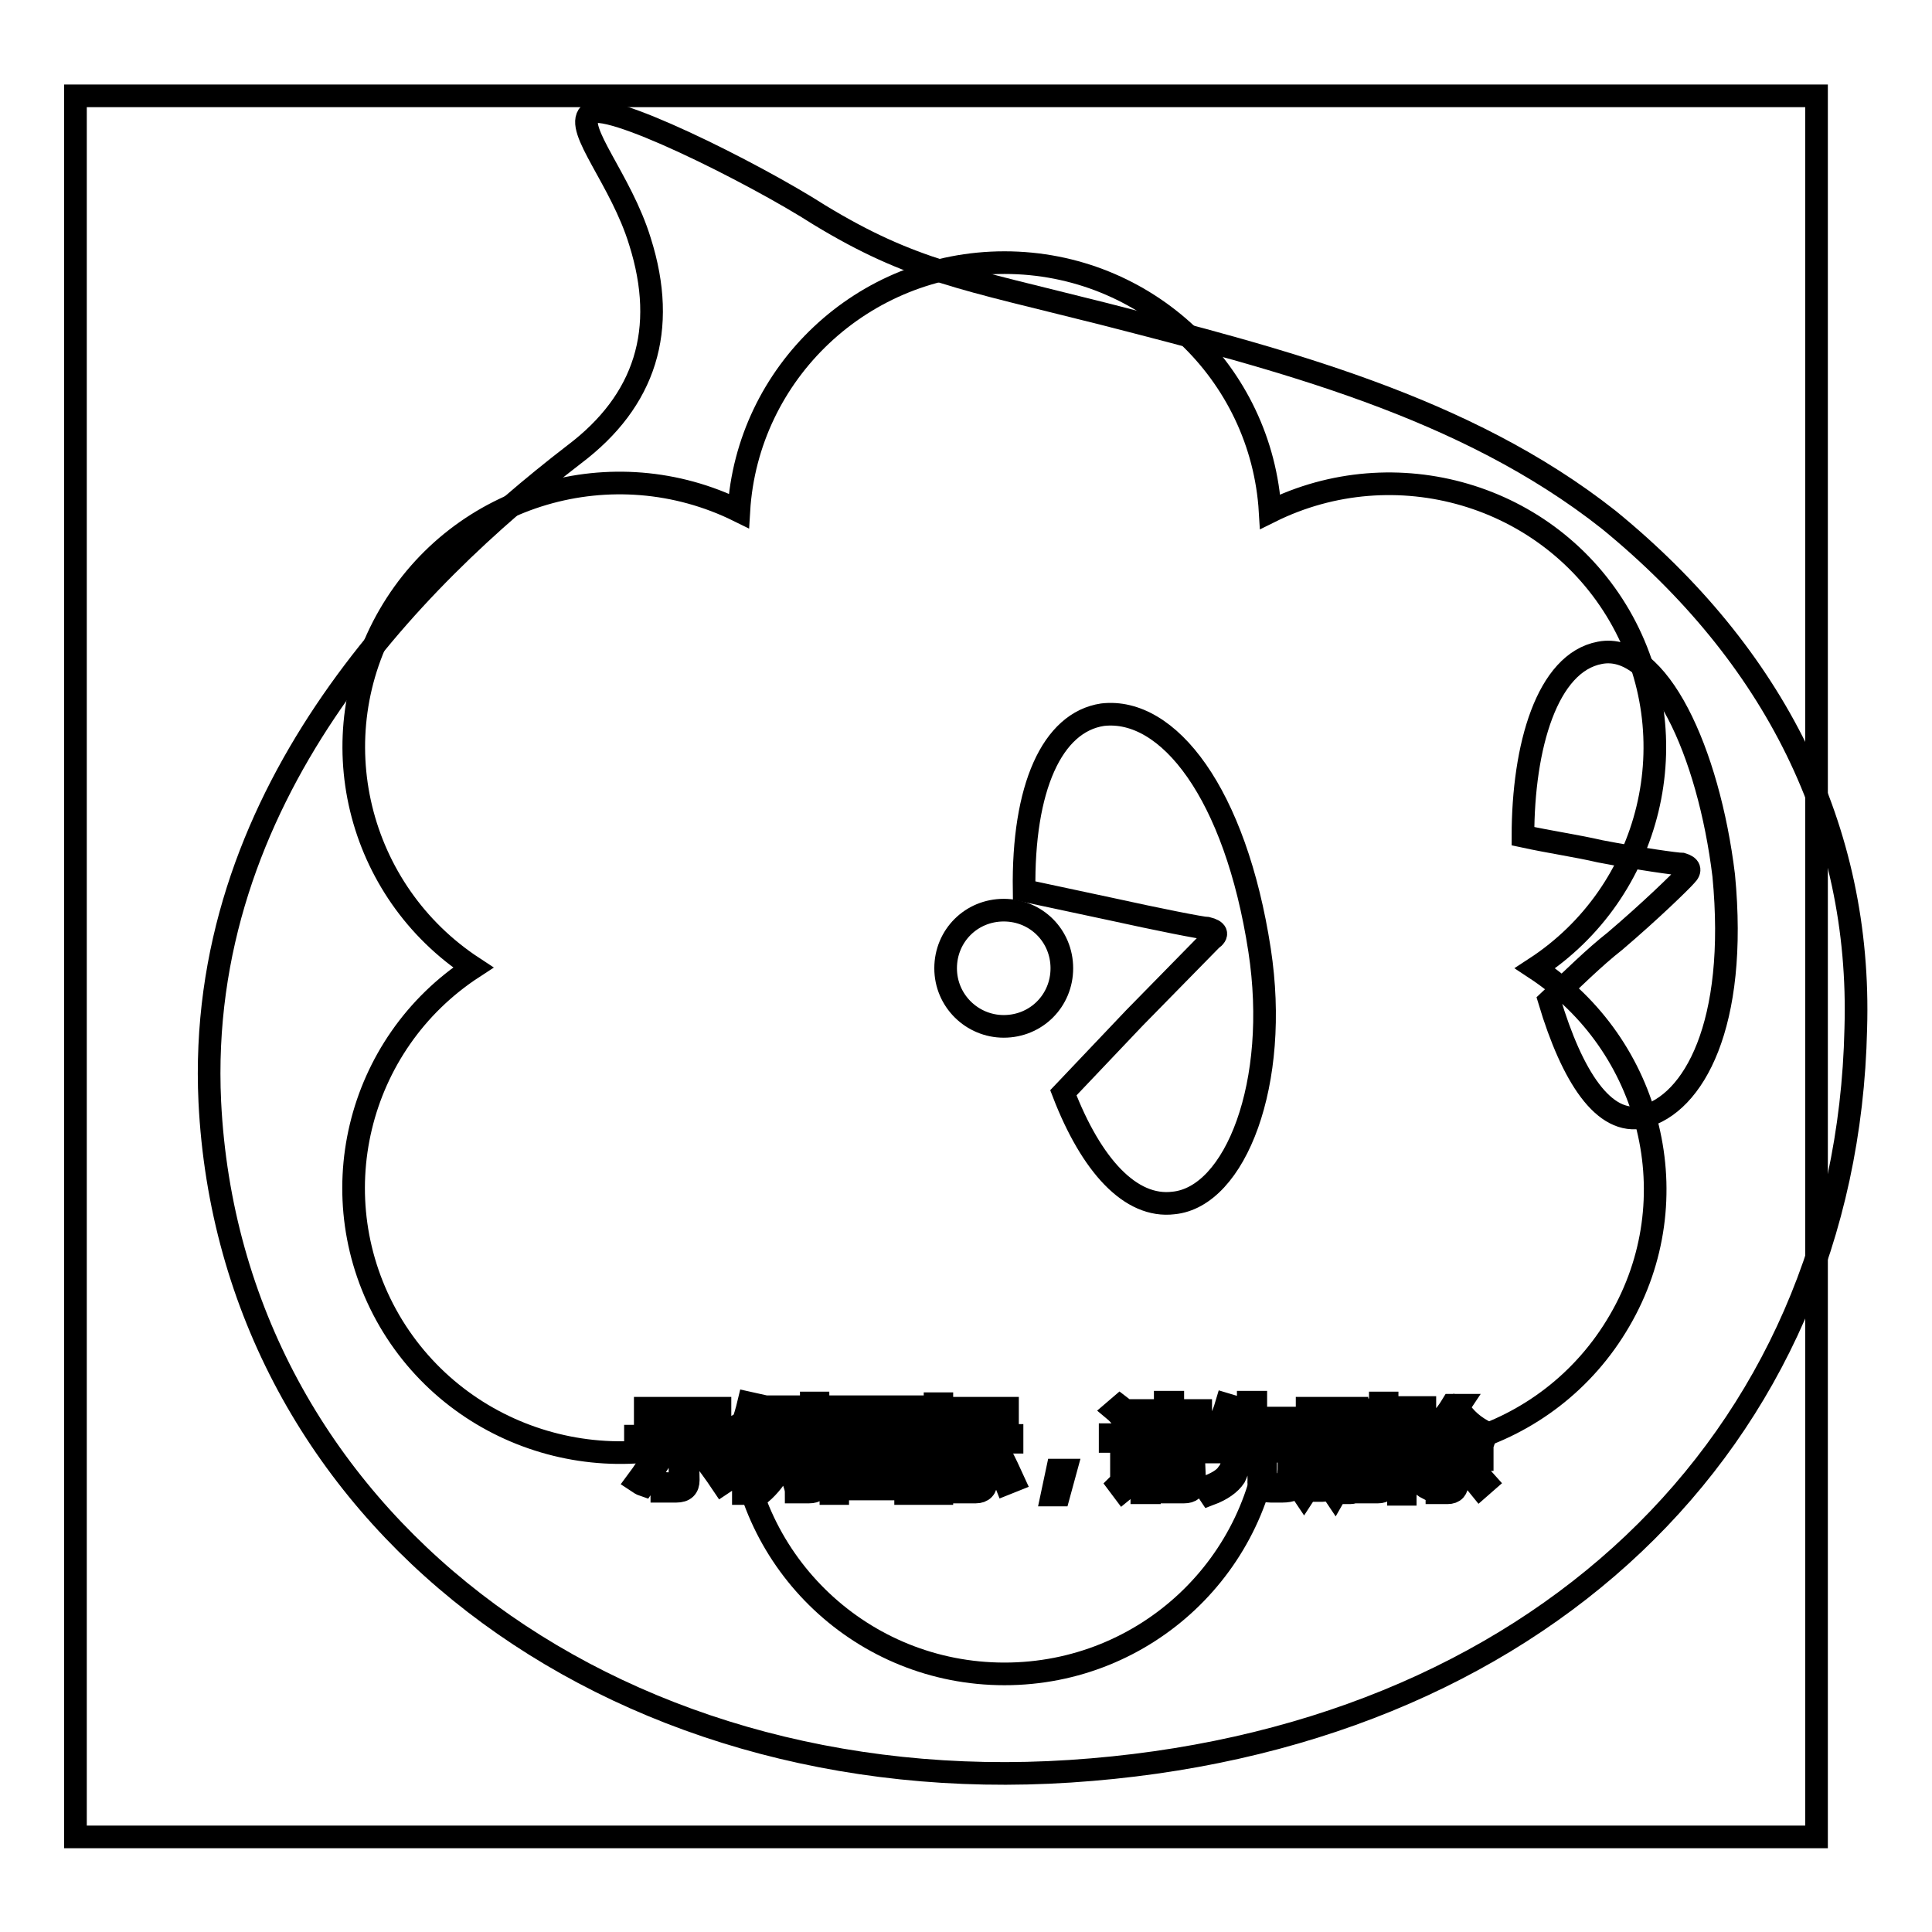
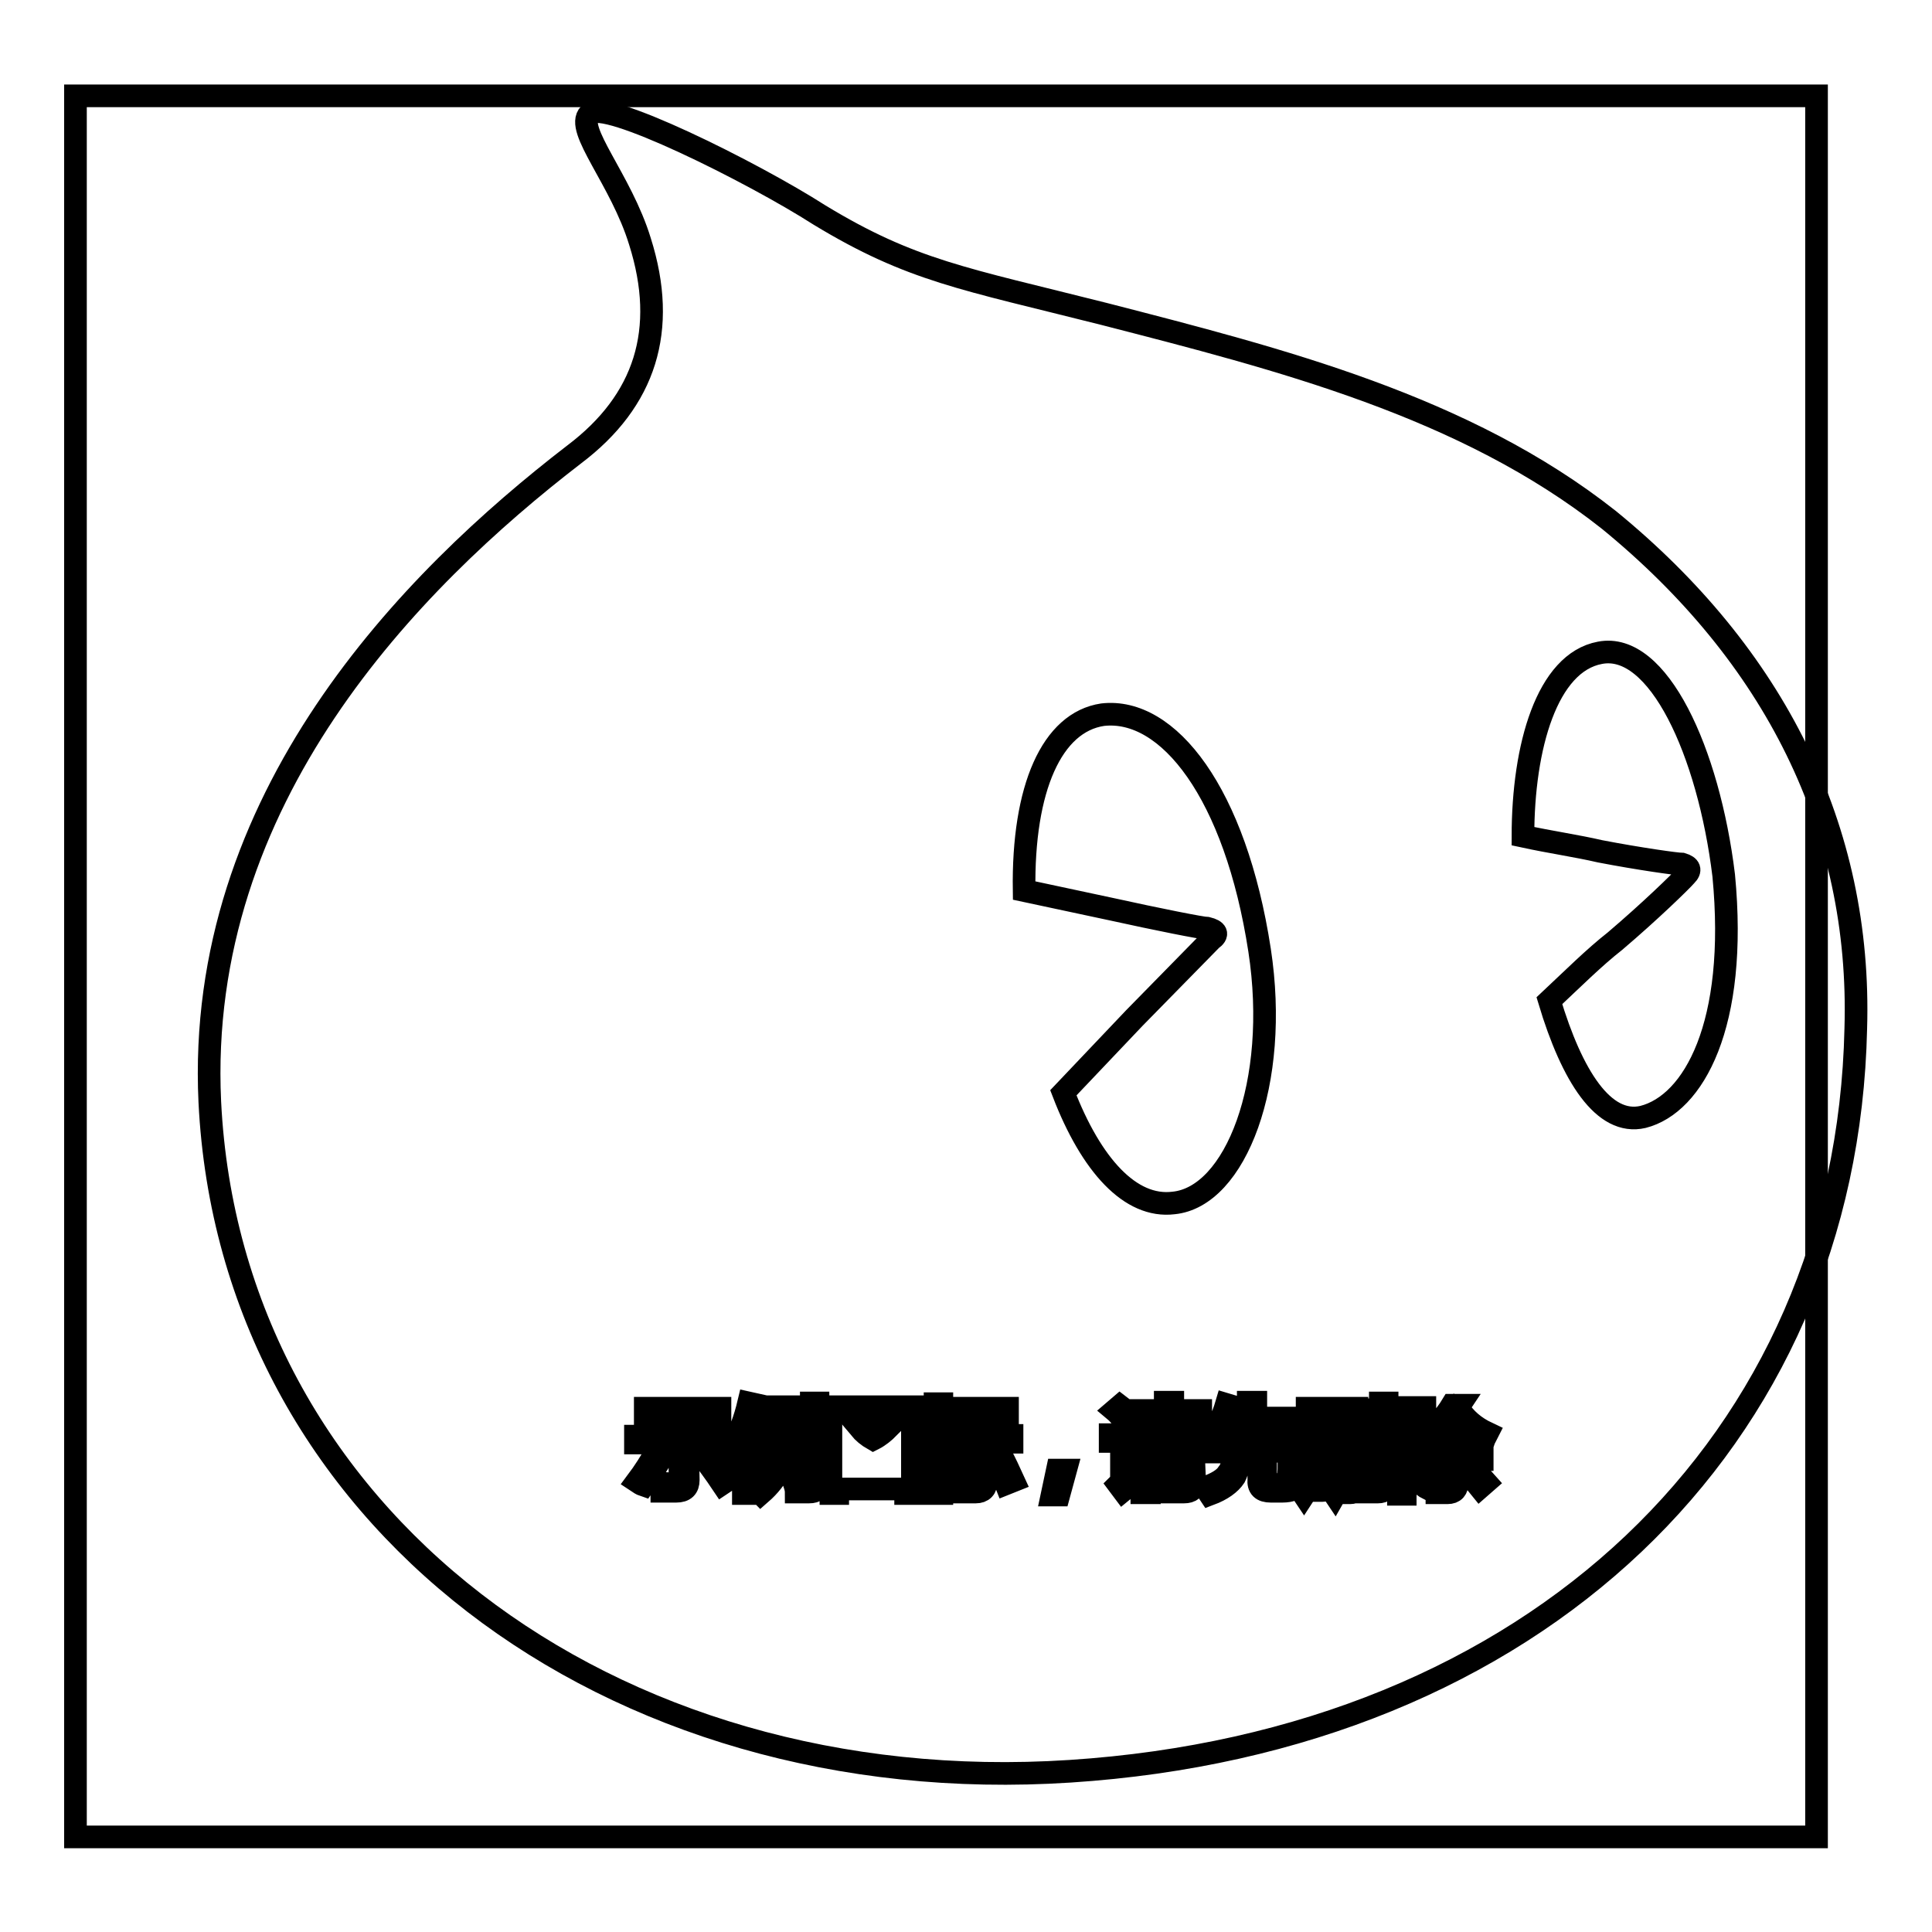
<svg xmlns="http://www.w3.org/2000/svg" version="1.1" x="0px" y="0px" viewBox="0 0 256 256" enable-background="new 0 0 256 256" xml:space="preserve">
  <g>
    <g>
      <path stroke-width="3" fill-opacity="0" stroke="#000000" d="M152.4,192.4h4.9v0.8h-4.9V192.4z" />
-       <path stroke-width="3" fill-opacity="0" stroke="#000000" d="M174,187.2h1.2v3.9H174V187.2z" />
      <path stroke-width="3" fill-opacity="0" stroke="#000000" d="M117.7,189.2h-3.8c0,0,0,0,0,0c0.5,0.6,1.1,1.1,1.8,1.5C116.5,190.3,117.2,189.7,117.7,189.2z" />
-       <path stroke-width="3" fill-opacity="0" stroke="#000000" d="M120,187.2h-9v9.2h9V187.2z M118.2,196c-1.8-0.4-3.8-0.7-5.8-1l0.3-0.8c2,0.3,4,0.6,5.9,0.9L118.2,196z M113.6,193.4l0.2-0.8c1.2,0.2,2.5,0.4,3.8,0.6l-0.2,0.8C116.1,193.7,114.8,193.5,113.6,193.4z M119.3,192.7c-1.4-0.3-2.7-0.7-3.7-1.1c-1,0.5-2.3,0.9-4,1.3c-0.1-0.3-0.3-0.5-0.4-0.8c1.4-0.3,2.6-0.6,3.6-1c-0.6-0.4-1.1-0.8-1.5-1.4c-0.4,0.4-0.8,0.7-1.3,1.1c-0.2-0.2-0.4-0.4-0.6-0.6c1.1-0.8,2-1.8,2.8-2.9l0.8,0.4c-0.1,0.2-0.3,0.5-0.5,0.7h4.3v0.7c-0.6,0.7-1.4,1.4-2.3,2c0.9,0.3,1.9,0.5,3.2,0.7C119.5,192.2,119.4,192.5,119.3,192.7z" />
      <path stroke-width="3" fill-opacity="0" stroke="#000000" d="M177.8,187.1h1.2v3.9h-1.2V187.1z" />
      <path stroke-width="3" fill-opacity="0" stroke="#000000" d="M152.4,194h4.9v0.8h-4.9V194z" />
      <path stroke-width="3" fill-opacity="0" stroke="#000000" d="M213.2,68.9c-19.1-15.1-43.6-21.3-66.9-27.3c-18.6-4.7-25.5-5.7-37.7-13.1c-8.9-5.7-28.8-15.6-30.5-13.4c-2,2,4.2,8.7,6.7,16.9c3.7,11.7,0.7,21.1-8.7,28.2C54.4,76.9,25.9,105.8,27.8,146c2.7,54.8,52.8,92.7,114,88.7c61.5-4,102.9-43.6,104.1-98.4C246.7,109.8,235.1,86.8,213.2,68.9z M105.5,187.8h0.9v7.2h-0.9V187.8z M85.5,186.6h9.9v0.9h-9.9V186.6z M84.4,196.3c0.9-1.2,1.8-2.6,2.7-4.2l0.9,0.5c-0.9,1.5-1.8,2.9-2.7,4.2C85,196.7,84.7,196.5,84.4,196.3z M91.2,196.1c0,1-0.5,1.5-1.6,1.5c-0.6,0-1.2,0-1.9,0c0-0.3-0.1-0.7-0.2-1.1c0.6,0.1,1.3,0.1,1.8,0.1c0.6,0,0.8-0.3,0.8-0.8v-4.6h-5.9v-0.9h12.2v0.9h-5.3L91.2,196.1L91.2,196.1z M95.7,196.6c-1-1.5-2-2.8-2.8-3.9l0.8-0.6c1,1.2,2,2.5,2.9,3.9L95.7,196.6z M99.3,197.9h-0.8v-7.2c-0.4,0.7-0.8,1.5-1.2,2.2c-0.1-0.3-0.2-0.7-0.4-1.1c1.1-1.8,1.8-3.8,2.3-5.9l0.9,0.2c-0.2,0.9-0.5,1.8-0.8,2.7V197.9z M105.2,187.4h-2.5c-0.1,0.7-0.3,1.3-0.4,1.9h2.4v0.8c-0.3,3.2-1.6,5.8-3.9,7.8c-0.2-0.2-0.4-0.5-0.7-0.8c1.2-0.9,2-2,2.7-3.4c-0.4-0.3-0.8-0.7-1.3-1.1l0.5-0.7c0.4,0.3,0.8,0.6,1.2,0.9c0.3-0.8,0.5-1.8,0.7-2.7H102c-0.5,1.5-1,2.7-1.7,3.6c-0.2-0.3-0.4-0.5-0.6-0.8c0.9-1.3,1.6-3.2,2-5.6h-1.3v-0.9h4.7L105.2,187.4L105.2,187.4z M108.5,196.1c0,0.6-0.1,1-0.3,1.3c-0.2,0.2-0.5,0.3-1,0.3c-0.4,0-0.9,0-1.7,0c0-0.3-0.1-0.7-0.2-1c0.6,0.1,1.2,0.1,1.5,0.1c0.3,0,0.5,0,0.6-0.2c0.1-0.1,0.1-0.4,0.1-0.8v-9.9h0.9L108.5,196.1L108.5,196.1z M181,186.8h0.9v8.2H181V186.8z M127,186.6h6.5v0.9H127V186.6z M120.9,197.9H120v-0.6h-9v0.6h-0.9v-11.5h10.8V197.9z M124.8,197.9h-0.9v-6.6c-0.4,1.4-0.9,2.5-1.5,3.4c-0.1-0.4-0.2-0.7-0.4-1.1c0.9-1.4,1.5-2.9,1.9-4.4H122v-0.8h1.9v-2.4h0.9v2.4h1.7v0.8h-1.7v2.2l0.5-0.6c0.5,0.5,1,0.9,1.4,1.3l-0.6,0.7c-0.4-0.4-0.8-0.9-1.3-1.3V197.9L124.8,197.9z M125.6,196.2c0.6-1.1,1.3-2.4,2-3.9l0.9,0.4c-0.7,1.5-1.3,2.8-2,4C126.2,196.4,125.9,196.3,125.6,196.2z M130.7,196.2c0,1-0.5,1.5-1.4,1.5c-0.4,0-1,0-1.6,0c0-0.3-0.1-0.6-0.2-1c0.6,0.1,1.1,0.1,1.5,0.1c0.5,0,0.7-0.3,0.7-0.9v-4.8h-3.3v-0.9h7.7v0.9h-3.4L130.7,196.2L130.7,196.2z M133.3,196.6c-0.5-1.3-1.1-2.6-1.8-3.9l0.9-0.4c0.8,1.5,1.4,2.8,1.9,3.9L133.3,196.6z M140.3,198.1h-0.9l0.7-3.3h1.1L140.3,198.1z M140.9,144.8l9.4-9.9l10.2-10.4c1-0.7,0.7-1.2-0.5-1.5c-0.7,0-6.7-1.2-12.6-2.5l-11.7-2.5c-0.2-13.6,3.7-22.3,10.4-23.3c8.7-1,17.6,10.4,20.8,31.2c2.7,17.6-3.2,32.7-11.4,33.5C149.8,160.1,144.6,154.4,140.9,144.8z M150.3,188.1l-0.9,0.7c-0.6-0.7-1.1-1.4-1.7-1.9l0.7-0.6C149.2,186.9,149.8,187.5,150.3,188.1z M148.8,197.5l-0.6-0.8c0.3-0.3,0.4-0.6,0.4-1.1v-4.6h-1.5v-0.9h2.4v5.7c0.5-0.3,0.9-0.6,1.4-1c0,0.4,0,0.8,0.1,1.1C150.2,196.5,149.4,197,148.8,197.5z M158.3,196.4c0,0.9-0.5,1.3-1.4,1.3c-0.5,0-1.1,0-1.9,0c0-0.3-0.1-0.6-0.2-0.9c0.7,0,1.3,0.1,1.7,0.1c0.5,0,0.7-0.2,0.7-0.7v-0.6h-4.9v2.2h-1v-6.2h6.8L158.3,196.4L158.3,196.4z M159.3,190.9h-8.9v-0.8h4v-0.8h-3.1v-0.8h3.1v-0.8h-3.6v-0.8h3.6v-1.1h1v1.1h3.7v0.8h-3.7v0.8h3.4v0.8h-3.4v0.8h4V190.9z M171.7,196.5c-0.1,0.4-0.3,0.7-0.5,0.9c-0.2,0.1-0.7,0.2-1.3,0.2h-1.5c-1.2,0-1.7-0.5-1.6-1.6v-3.6h-2.4c-0.1,1.4-0.4,2.5-0.8,3.3c-0.6,0.9-1.7,1.7-3.3,2.3c-0.2-0.3-0.4-0.6-0.6-0.9c1.4-0.5,2.5-1.1,3-1.9c0.5-0.6,0.7-1.5,0.8-2.8H160v-0.9h5.4v-2.6h-2.9c-0.4,0.8-0.8,1.5-1.3,2.1c-0.3-0.2-0.6-0.4-0.8-0.6c0.9-1.2,1.6-2.6,2.1-4.3l1,0.3c-0.2,0.6-0.4,1.1-0.6,1.5h2.5v-2.1h1v2.1h4.5v0.9h-4.6v2.6h5.4v0.9h-4v3.5c0,0.6,0.2,0.9,0.8,0.9h1.3c0.6,0,0.9-0.2,0.9-0.7c0-0.4,0.1-1,0.1-1.8c0.3,0.1,0.6,0.3,1,0.4C171.9,195.3,171.8,195.9,171.7,196.5z M180.8,191.9h-0.9v4.7c0,0.8-0.3,1.2-1,1.2c-0.3,0-0.6,0-1,0c0-0.3-0.1-0.6-0.1-0.8c0.3,0,0.7,0.1,0.9,0.1c0.3,0,0.5-0.2,0.5-0.6v-4.5h-1.2v1.3c0,2-0.4,3.6-1.1,4.8c-0.2-0.3-0.4-0.5-0.6-0.7c0.6-1,0.9-2.3,0.9-4.1v-1.3h-1v4.3c0,0.8-0.3,1.2-1,1.2c-0.3,0-0.6,0-0.9,0c0-0.3-0.1-0.6-0.1-0.8c0.4,0,0.7,0.1,0.8,0.1c0.3,0,0.4-0.2,0.4-0.5v-4.2H174v1.4c0,1.9-0.4,3.4-1.2,4.6c-0.2-0.3-0.4-0.5-0.6-0.7c0.7-1,1-2.4,1-4.1v-1.2h-1v-0.8h1v-4.7h2.8v4.7h1v-4.7h2.8v4.7h0.9L180.8,191.9L180.8,191.9z M183.8,196.4c0,0.9-0.4,1.3-1.2,1.3c-0.5,0-1,0-1.6,0c0-0.3-0.1-0.7-0.2-1c0.6,0,1.1,0.1,1.4,0.1c0.4,0,0.7-0.2,0.7-0.7v-10.2h0.9V196.4L183.8,196.4z M186.6,195.4c-0.1-0.3-0.1-0.7-0.3-1c0.4,0.1,0.7,0.1,1.1,0.1c0.6,0,0.7-0.6,0.5-1.7c-0.1-0.6-0.5-1.3-1.1-2.1c0.3-1,0.6-2.2,1-3.4h-1.6V198h-0.9v-11.5h3.5v0.9c-0.4,1.2-0.7,2.3-1,3.2c0.6,0.8,1,1.6,1.1,2.2c0.2,1.5-0.1,2.4-1.1,2.6C187.5,195.5,187.1,195.5,186.6,195.4z M188.4,196.7c0.7-0.8,1.3-1.7,1.8-2.8l0.8,0.4c-0.6,1.1-1.2,2-1.9,2.9C188.9,197.1,188.7,196.9,188.4,196.7z M196.1,197.1c-0.8-1-1.6-1.8-2.2-2.5l0.7-0.6c0.7,0.7,1.5,1.5,2.3,2.4L196.1,197.1z M196.6,190.9c-1.7-1-2.9-2.2-3.9-3.6c-0.7,1.1-1.5,2-2.5,2.8h5v0.9h-2.1v1.5h3.3v0.9h-3.3v3c0,0.9-0.4,1.4-1.3,1.4c-0.3,0-0.8,0-1.4,0c0-0.3-0.1-0.6-0.2-1c0.4,0.1,0.9,0.1,1.3,0.1c0.5,0,0.7-0.2,0.7-0.7v-2.8h-3.1v-0.9h3.1v-1.5H190v-0.6c-0.3,0.2-0.6,0.5-0.9,0.7c-0.2-0.3-0.4-0.6-0.6-0.8c1.7-1.2,3-2.6,3.9-4.1h1l-0.2,0.3c0.9,1.5,2.2,2.6,3.9,3.4C196.9,190.3,196.7,190.6,196.6,190.9z M217.7,148c-5.2,1.2-9.4-5.4-12.4-15.4c3.2-3,5.9-5.7,8.7-7.9c4.7-4,8.7-7.9,9.4-8.7c0.7-0.7,0.5-1.2-0.5-1.5c-0.7,0-5.7-0.7-10.9-1.7c-3-0.7-6.5-1.2-10.2-2c0-11.9,3.2-23,10.2-24.3c7.7-1.5,14.4,13.1,16.4,29.5C230.3,135.8,224.4,146.3,217.7,148z" />
      <path stroke-width="3" fill-opacity="0" stroke="#000000" d="M10,12.7h230.7v230.7H10V12.7z" />
-       <path stroke-width="3" fill-opacity="0" stroke="#000000" d="M203.4,128.3c15.5-10.1,20.5-30.6,11.2-46.7c-9.4-16.2-29.8-22-46.3-13.8c-1.1-18.4-16.4-33-35.2-33c-18.8,0-34.1,14.6-35.2,32.9c-16.6-8.2-36.9-2.4-46.3,13.8c-9.4,16.2-4.3,36.6,11.1,46.7c-15.5,10.1-20.5,30.6-11.1,46.8c9.4,16.1,29.8,22,46.3,13.8c1.1,18.4,16.4,33,35.2,33c18.8,0,34.1-14.6,35.2-33c16.6,8.2,36.9,2.4,46.3-13.8C224,158.9,218.9,138.5,203.4,128.3z M133,136c-4.2,0-7.7-3.4-7.7-7.7c0-4.3,3.4-7.7,7.7-7.7c4.3,0,7.7,3.4,7.7,7.7C140.7,132.6,137.3,136,133,136z" />
    </g>
  </g>
</svg>